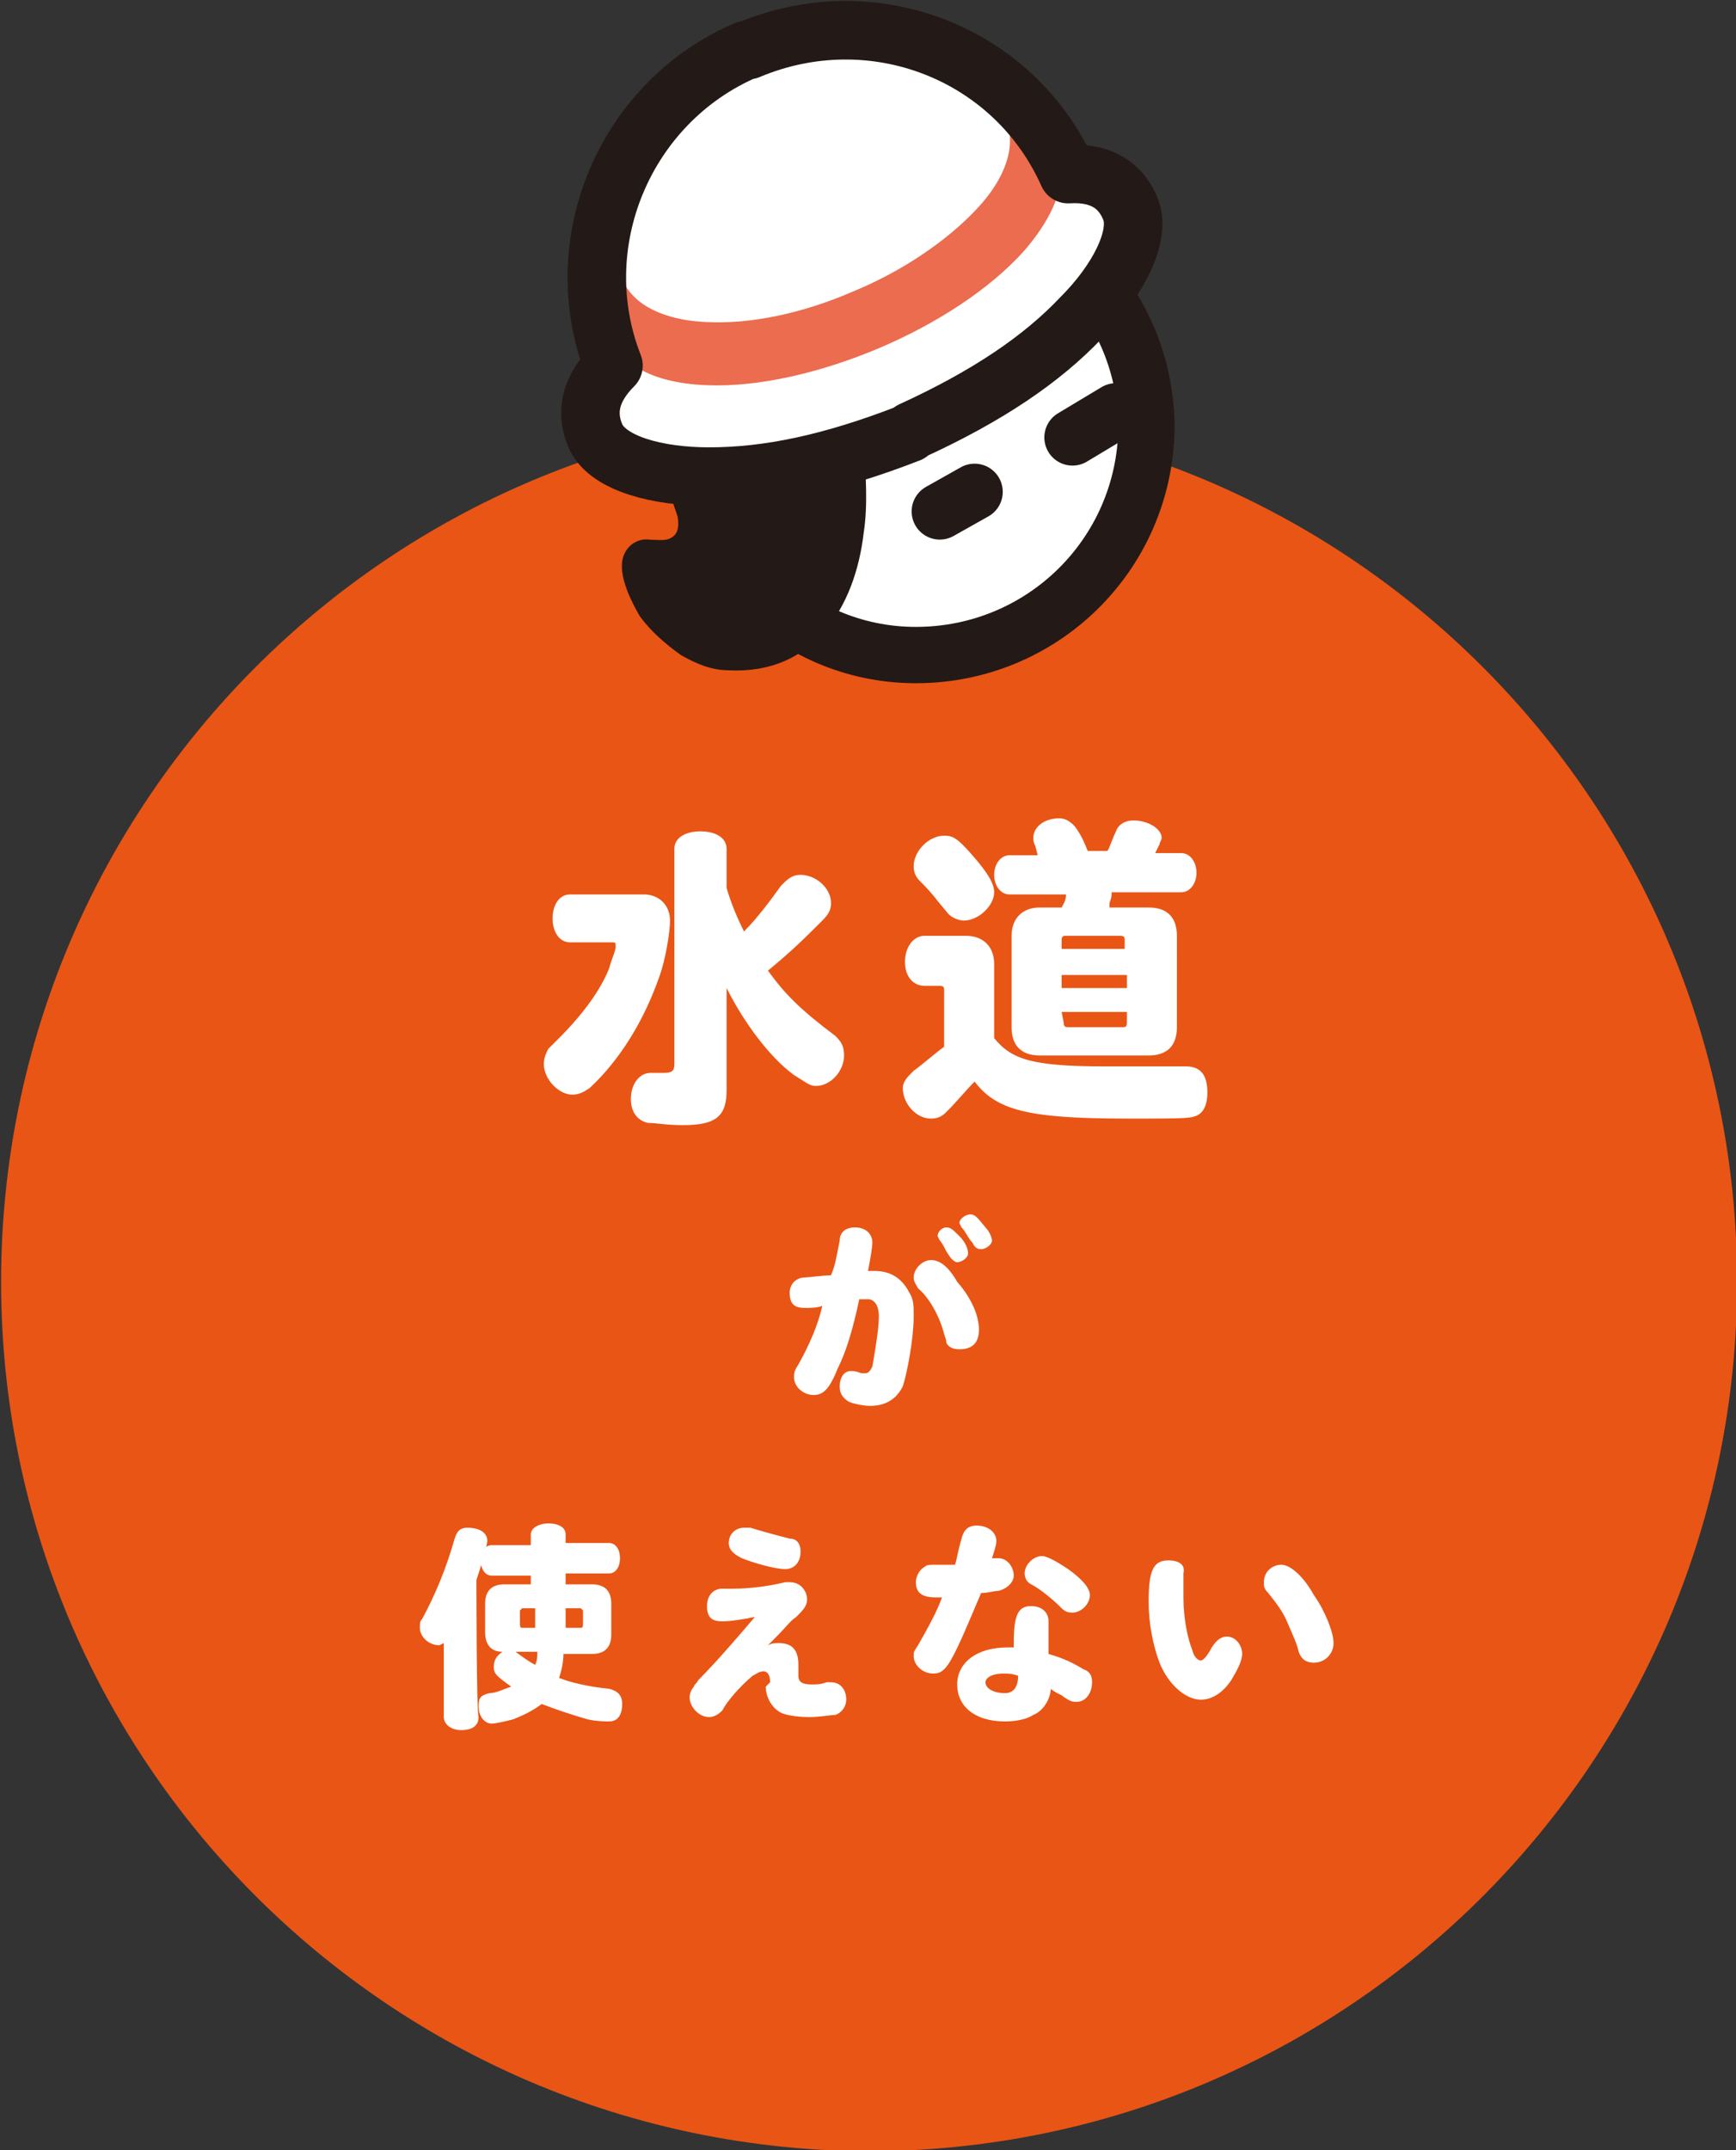
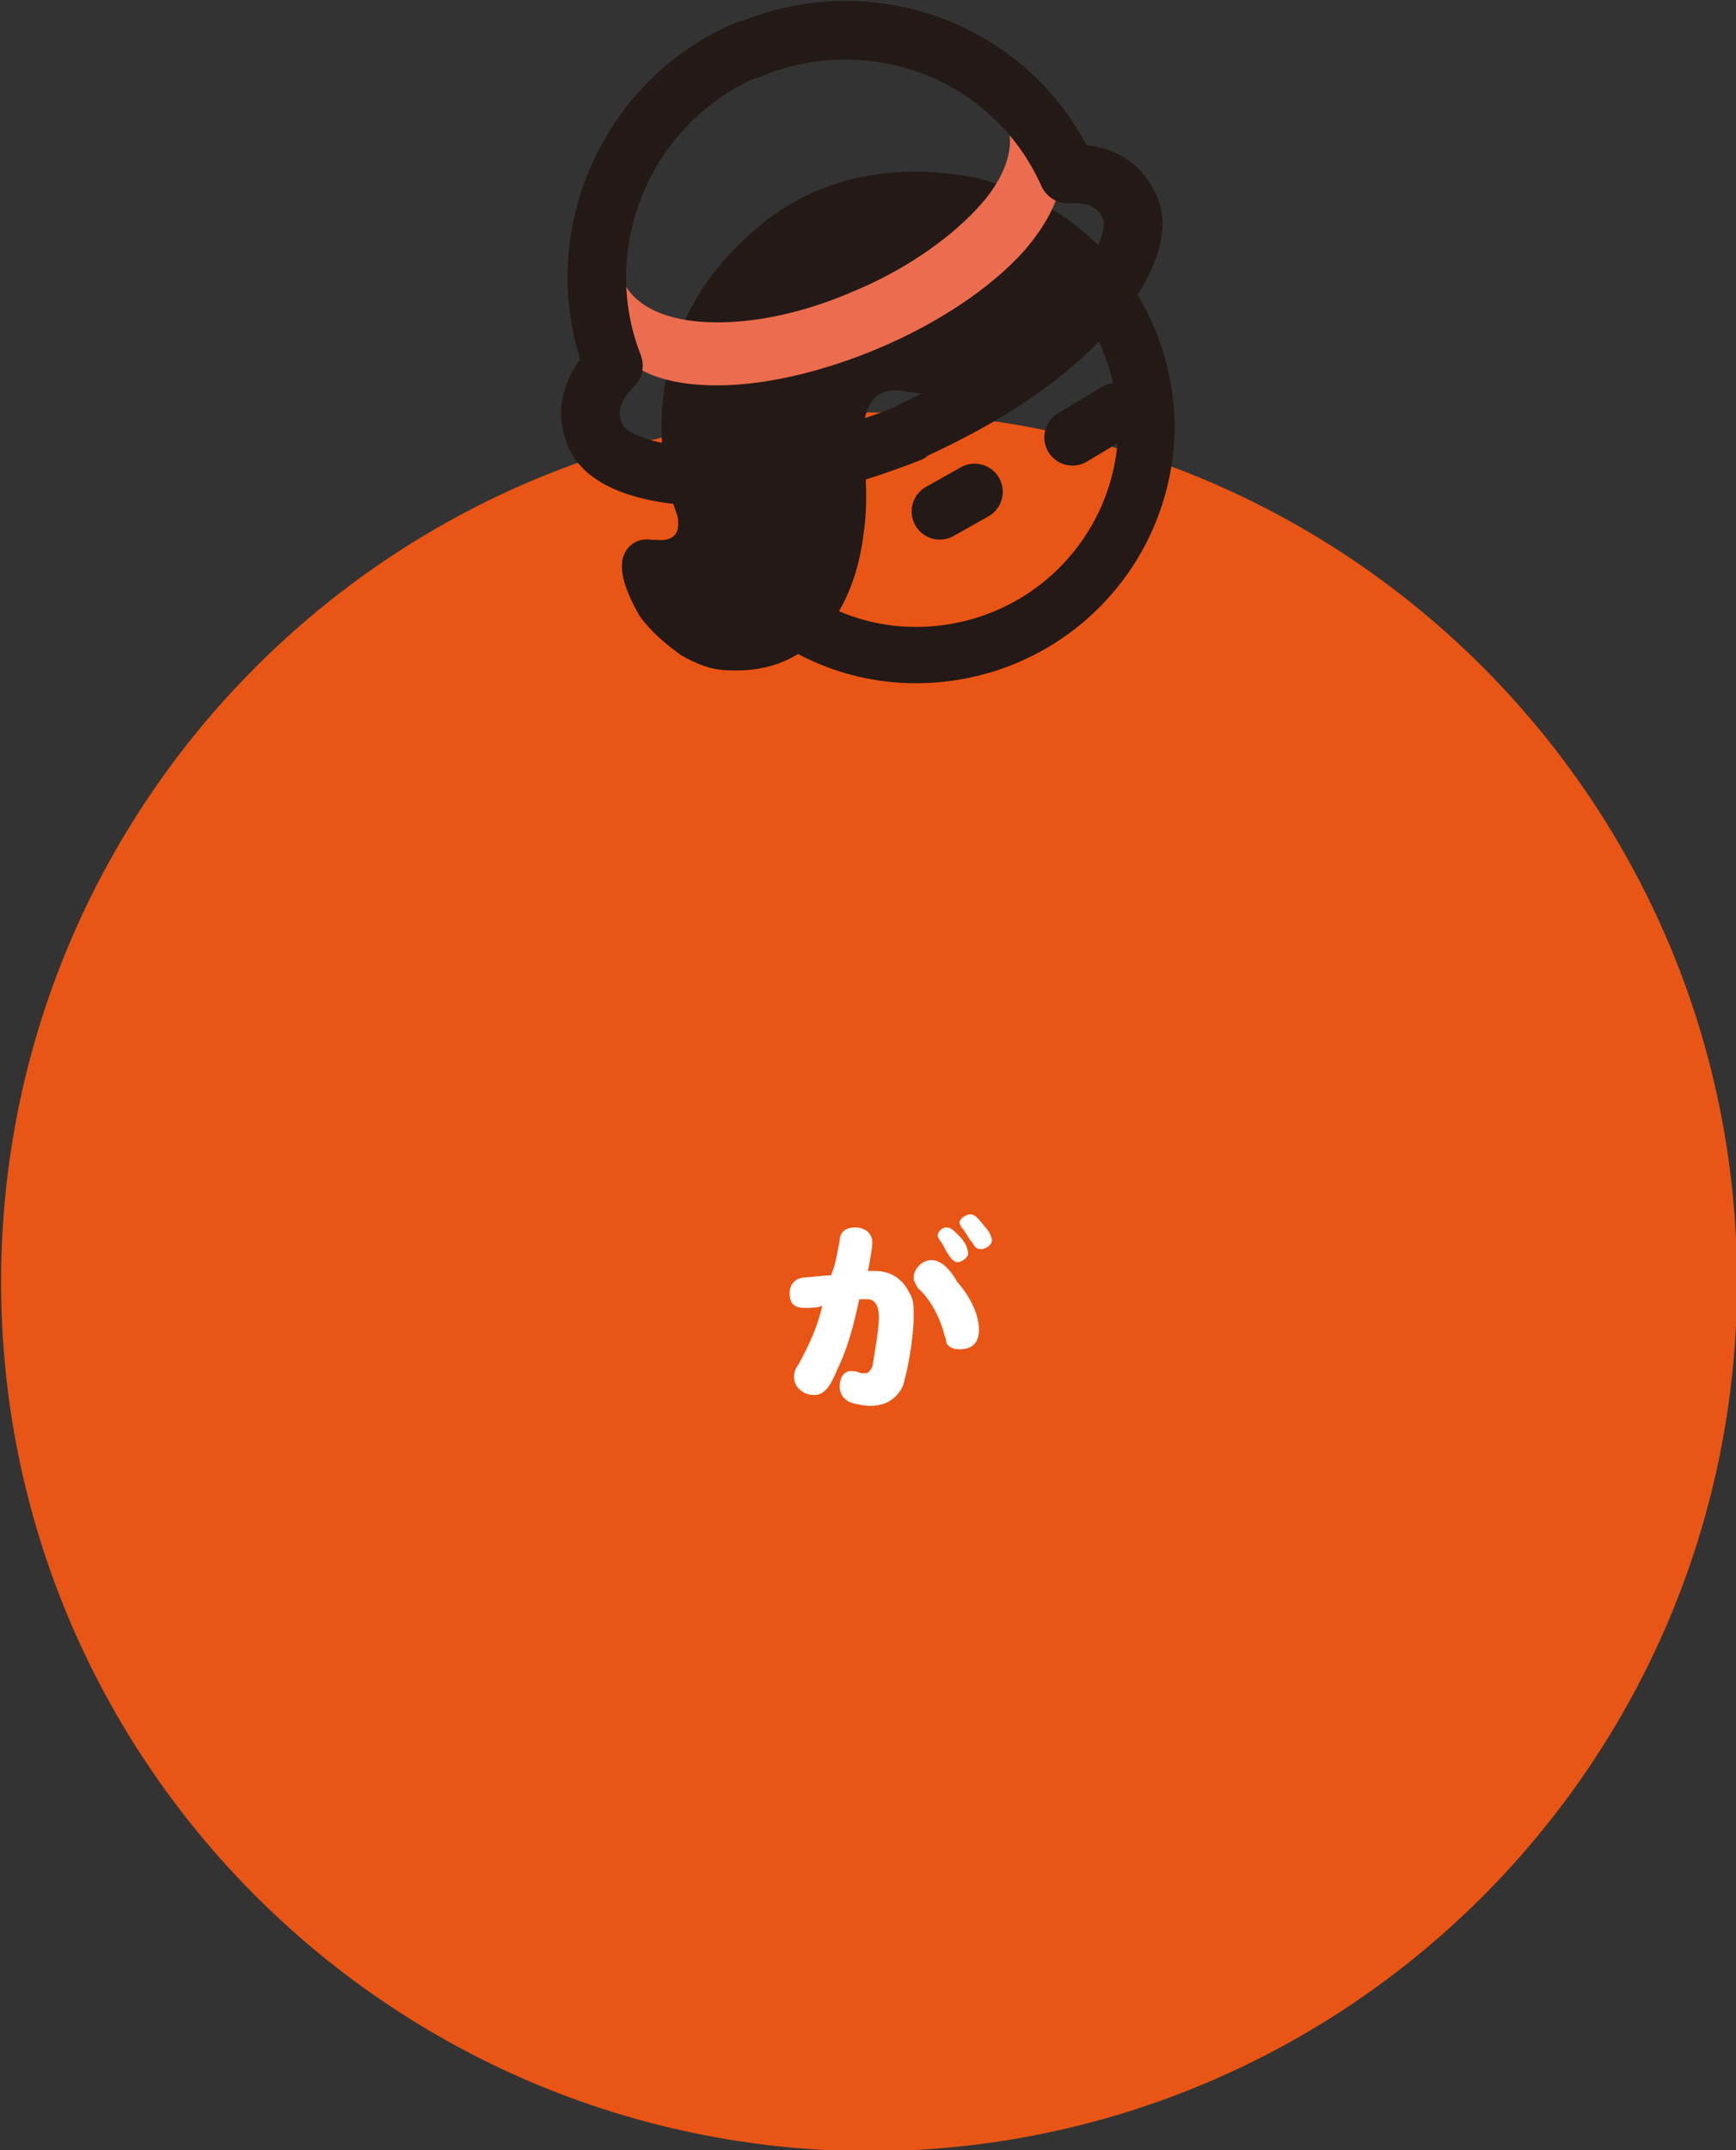
<svg xmlns="http://www.w3.org/2000/svg" version="1.1" id="Layer_1" x="0px" y="0px" viewBox="0 0 79.8 98.8" style="enable-background:new 0 0 79.8 98.8;" xml:space="preserve">
  <rect x="0" y="0" width="79.8" height="98.8" fill="#333333" stroke="none" />
  <style type="text/css">
	.st0{fill:#E95515;}
	.st1{fill:none;stroke:#E95515;stroke-width:3.3;stroke-miterlimit:10;}
	.st2{fill:#FFFFFF;}
	.st3{fill:none;stroke:#231916;stroke-width:2.588;stroke-linecap:round;stroke-linejoin:round;}
	.st4{fill-rule:evenodd;clip-rule:evenodd;fill:#231916;}
	.st5{fill:none;}
	.st6{fill:#EB6C4E;}
	.st7{fill:none;stroke:#231916;stroke-width:2.69;stroke-linecap:round;stroke-linejoin:round;}
</style>
  <g>
    <path class="st0" d="M78.2,58.9c0,21.1-17.1,38.3-38.3,38.3C18.8,97.1,1.7,80,1.7,58.9c0-21.1,17.1-38.3,38.3-38.3   C61,20.6,78.2,37.7,78.2,58.9" />
    <path class="st1" d="M78.2,58.9c0,21.1-17.1,38.3-38.3,38.3C18.8,97.1,1.7,80,1.7,58.9c0-21.1,17.1-38.3,38.3-38.3   C61,20.6,78.2,37.7,78.2,58.9z" />
    <path class="st2" d="M44.6,55.8c-0.2,0-0.5,0.2-0.5,0.4l0.1,0.2c0.2,0.2,0.3,0.5,0.5,0.7c0.1,0.2,0.2,0.3,0.4,0.3   c0.2,0,0.5-0.2,0.5-0.4c0-0.1-0.1-0.4-0.3-0.6C44.9,55.9,44.8,55.8,44.6,55.8z M43.5,56.4c-0.2,0-0.4,0.2-0.4,0.4l0.1,0.2   c0.1,0.1,0.2,0.3,0.3,0.5c0.2,0.3,0.2,0.3,0.2,0.3c0.1,0.1,0.2,0.2,0.3,0.2c0.2,0,0.5-0.2,0.5-0.4c0-0.2-0.1-0.5-0.4-0.8   C43.8,56.5,43.7,56.4,43.5,56.4z M42.8,57.9c-0.4,0-0.8,0.4-0.8,0.8c0,0.2,0.1,0.3,0.2,0.5c0.5,0.4,1,1.3,1.2,2.1   c0.1,0.3,0.1,0.3,0.1,0.4c0.1,0.2,0.3,0.3,0.6,0.3c0.6,0,0.9-0.3,0.9-0.9c0-0.6-0.3-1.4-1-2.2C43.6,58.2,43.2,57.9,42.8,57.9z    M38.2,58.6c-0.3,0-1.1,0.1-1.2,0.1c-0.4,0-0.7,0.3-0.7,0.7c0,0.5,0.2,0.7,0.7,0.7c0.2,0,0.6,0,0.8-0.1c-0.2,0.9-0.6,1.8-1.1,2.7   c-0.2,0.3-0.2,0.4-0.2,0.6c0,0.4,0.4,0.8,0.9,0.8c0.4,0,0.7-0.2,1.1-1.2c0.4-0.8,0.7-1.8,1-3.2c0.1,0,0.3,0,0.4,0   c0.3,0,0.5,0.3,0.5,0.8c0,0.6-0.2,1.7-0.3,2.3c-0.1,0.2-0.2,0.3-0.3,0.3l-0.2,0c-0.3-0.1-0.3-0.1-0.5-0.1c-0.3,0-0.5,0.3-0.5,0.7   c0,0.3,0.1,0.5,0.4,0.7c0.2,0.1,0.7,0.2,1,0.2c0.7,0,1.2-0.3,1.5-0.9c0.2-0.6,0.5-2.2,0.5-3.2c0-0.5,0-0.8-0.2-1.1   c-0.3-0.6-0.8-1-1.6-1c-0.1,0-0.2,0-0.3,0c0.1-0.5,0.2-1.1,0.2-1.3c0-0.4-0.3-0.7-0.8-0.7c-0.4,0-0.7,0.2-0.7,0.6   C38.4,58,38.4,58.1,38.2,58.6z" />
-     <path class="st2" d="M58.9,71.9c-0.4,0-0.8,0.3-0.8,0.8c0,0.2,0,0.3,0.2,0.5c0.4,0.5,0.7,0.9,0.9,1.4c0.3,0.7,0.4,0.9,0.5,1.3   c0.1,0.3,0.3,0.5,0.7,0.5c0.5,0,0.9-0.4,0.9-0.9c0-0.5-0.4-1.5-0.9-2.2C59.9,72.4,59.3,71.9,58.9,71.9z M53.7,71.7   c-0.7,0-0.9,0.5-0.9,1.9c0,1,0.2,2,0.5,2.8c0.4,1,1.2,1.7,1.9,1.7c0.5,0,1-0.3,1.4-0.9c0.3-0.5,0.5-0.9,0.5-1.2   c0-0.4-0.3-0.8-0.7-0.8c-0.3,0-0.5,0.2-0.7,0.5c-0.2,0.4-0.4,0.6-0.5,0.6c-0.1,0-0.3-0.1-0.4-0.5c-0.2-0.5-0.4-1.4-0.4-2.4   c0-0.3,0-0.6,0-0.8c0-0.2,0-0.2,0-0.3C54.5,71.9,54.2,71.7,53.7,71.7z M47.9,71.5c-0.4,0-0.8,0.4-0.8,0.8c0,0.2,0.1,0.4,0.3,0.5   c0.4,0.2,1,0.7,1.3,1c0.2,0.2,0.3,0.3,0.6,0.3c0.4,0,0.8-0.4,0.8-0.8c0-0.3-0.3-0.7-1-1.2C48.5,71.7,48.1,71.5,47.9,71.5z    M43.9,71.9c-0.4,0-0.6,0-0.8,0c-0.4,0-0.5,0-0.6,0.1c-0.2,0.1-0.4,0.4-0.4,0.7c0,0.5,0.3,0.7,0.9,0.7c0.1,0,0.2,0,0.3,0   c-0.2,0.6-0.7,1.5-1.1,2.2C42,75.9,42,75.9,42,76.1c0,0.4,0.4,0.8,0.9,0.8c0.3,0,0.5-0.1,0.8-0.6c0.4-0.7,0.8-1.7,1.4-3.1   c0.3,0,0.6-0.1,0.8-0.1c0.4-0.1,0.7-0.4,0.7-0.7c0-0.4-0.3-0.8-0.7-0.8l-0.2,0l-0.1,0c0.2-0.6,0.2-0.7,0.2-0.8   c0-0.4-0.4-0.7-0.9-0.7c-0.4,0-0.6,0.2-0.7,0.6C44,71.4,44,71.6,43.9,71.9z M46.8,77L46.8,77L46.8,77c0,0.5-0.2,0.8-0.6,0.8   c-0.5,0-0.9-0.2-0.9-0.5c0-0.2,0.3-0.4,0.8-0.4C46.4,76.9,46.5,76.9,46.8,77C46.8,76.9,46.8,77,46.8,77z M46.6,75.7   c-0.2,0-0.2,0-0.3,0c-1.4,0-2.3,0.7-2.3,1.7c0,1,0.8,1.7,2.2,1.7c0.5,0,1-0.1,1.3-0.3c0.5-0.2,0.8-0.8,0.8-1.2   c0.1,0.1,0.3,0.2,0.5,0.3c0.4,0.3,0.5,0.3,0.7,0.3c0.4,0,0.7-0.4,0.7-0.9c0-0.3-0.1-0.5-0.4-0.6c-0.5-0.3-0.9-0.5-1.6-0.7   c0-0.2,0-0.4,0-0.4c0-0.4,0-0.6,0-0.9c0-0.1,0-0.2,0-0.2c0-0.4-0.3-0.7-0.8-0.7c-0.6,0-0.8,0.4-0.8,1.7L46.6,75.7z M35.2,77.5   c0,0.5,0.3,1,0.7,1.2c0.2,0.1,0.7,0.2,1.3,0.2c0.5,0,1-0.1,1.2-0.1c0.3-0.1,0.5-0.4,0.5-0.7c0-0.5-0.3-0.8-0.7-0.8l-0.2,0   c-0.3,0.1-0.4,0.1-0.7,0.1c-0.4,0-0.6-0.1-0.6-0.4l0-0.5c0-0.7-0.3-1-0.9-1c-0.2,0-0.3,0-0.5,0.1c0.1-0.1,0.2-0.2,0.3-0.3   c0.6-0.6,0.7-0.8,1-1c0.3-0.3,0.5-0.5,0.5-0.8c0-0.4-0.3-0.8-0.8-0.8c-0.1,0-0.1,0-0.2,0c-0.8,0.2-1.7,0.3-2.4,0.3l-0.5,0   c-0.4,0-0.7,0.3-0.7,0.8s0.2,0.7,0.7,0.7c0.4,0,1-0.1,1.5-0.2c-0.6,0.7-1.7,2-2.6,2.9c-0.1,0.2-0.2,0.2-0.2,0.3   c-0.1,0.1-0.2,0.3-0.2,0.5c0,0.4,0.4,0.9,0.9,0.9c0.2,0,0.4-0.1,0.6-0.3c0.2-0.4,0.8-1.1,1.4-1.6c0.2-0.1,0.3-0.2,0.5-0.2   c0.2,0,0.3,0.2,0.3,0.5L35.2,77.5z M34.2,70.2c-0.4,0-0.7,0.3-0.7,0.7c0,0.3,0.2,0.5,0.6,0.7c0.5,0.2,1.5,0.5,2,0.5   c0.4,0,0.7-0.3,0.7-0.8c0-0.4-0.2-0.6-0.5-0.6c-0.4-0.1-1.5-0.4-1.8-0.5C34.3,70.2,34.3,70.2,34.2,70.2z M26,74.8v-0.9h0.7l0.1,0.1   v0.6c0,0.1,0,0.2-0.1,0.2H26z M24.6,73.9v0.9h-0.6c-0.1,0-0.1-0.1-0.1-0.2V74l0.1-0.1H24.6z M24.7,75.9c0,0.2,0,0.4-0.1,0.6   c-0.2-0.1-0.5-0.3-0.9-0.6H24.7z M26,72.7v-0.4h2c0.3,0,0.5-0.3,0.5-0.7c0-0.4-0.2-0.7-0.5-0.7h-2v-0.4c0-0.3-0.3-0.5-0.8-0.5   c-0.4,0-0.8,0.2-0.8,0.5V71h-1.8c-0.3,0-0.5,0.3-0.5,0.7s0.2,0.7,0.5,0.7h1.8v0.4h-1.2c-0.6,0-0.9,0.3-0.9,0.9V75   c0,0.6,0.3,0.9,0.8,0.9c-0.3,0.2-0.4,0.4-0.4,0.7c0,0.3,0.1,0.4,0.8,0.9c-0.3,0.1-0.7,0.3-1,0.3c-0.4,0.1-0.5,0.2-0.5,0.6   c0,0.5,0.3,0.8,0.6,0.8c0.2,0,0.6-0.1,1-0.2c0.5-0.2,0.9-0.4,1.3-0.7c0.8,0.3,1.4,0.5,2.1,0.7c0.4,0.1,0.9,0.1,1,0.1   c0.4,0,0.6-0.3,0.6-0.8c0-0.4-0.2-0.6-0.6-0.7c-1-0.1-1.8-0.3-2.3-0.5c0.1-0.3,0.2-0.7,0.2-1.1h1.3c0.6,0,0.9-0.3,0.9-0.9v-1.4   c0-0.6-0.3-0.9-0.9-0.9H26z M21.9,72.6c0.4-1.2,0.5-1.7,0.5-1.8c0-0.4-0.4-0.6-0.9-0.6c-0.4,0-0.5,0.2-0.6,0.5   c-0.4,1.4-0.9,2.6-1.5,3.7c-0.1,0.1-0.1,0.2-0.1,0.4c0,0.4,0.4,0.8,0.9,0.8l0.2-0.1v3.4c0,0.3,0.3,0.6,0.8,0.6s0.8-0.2,0.8-0.6   C21.9,78.7,21.9,72.6,21.9,72.6z" />
-     <path class="st2" d="M48.8,43.6v-0.4c0-0.2,0.1-0.2,0.2-0.2h2.5c0.2,0,0.2,0.1,0.2,0.2v0.4H48.8z M48.8,45.4v-0.6h3v0.6H48.8z    M48.8,46.5h3V47c0,0.2-0.1,0.2-0.2,0.2h-2.5c-0.2,0-0.2-0.1-0.2-0.2L48.8,46.5L48.8,46.5z M47.7,39.3h-1.3c-0.4,0-0.7,0.4-0.7,0.9   s0.3,0.9,0.7,0.9H49c0,0.3-0.1,0.4-0.2,0.6h-1c-0.8,0-1.3,0.5-1.3,1.3v4.2c0,0.8,0.4,1.3,1.3,1.3h5c0.8,0,1.3-0.4,1.3-1.3V43   c0-0.8-0.4-1.3-1.3-1.3H51l0-0.2c0.1-0.3,0.1-0.3,0.1-0.5h3.2c0.4,0,0.7-0.4,0.7-0.9s-0.3-0.9-0.7-0.9h-1.2l0.2-0.4   c0-0.1,0.1-0.2,0.1-0.3c0-0.4-0.6-0.8-1.3-0.8c-0.4,0-0.7,0.2-0.8,0.5c-0.2,0.4-0.3,0.8-0.4,0.9H50c-0.2-0.5-0.3-0.7-0.5-1   c-0.2-0.3-0.5-0.5-0.8-0.5c-0.7,0-1.2,0.4-1.2,0.9c0,0.1,0,0.2,0.1,0.4L47.7,39.3z M43.4,38.4c-0.7,0-1.4,0.7-1.4,1.4   c0,0.3,0.1,0.5,0.3,0.7c0.2,0.2,0.5,0.5,0.8,0.9c0.5,0.6,0.5,0.6,0.5,0.6c0.2,0.2,0.5,0.3,0.7,0.3c0.7,0,1.4-0.7,1.4-1.3   c0-0.4-0.3-0.9-1-1.7C44,38.5,43.8,38.4,43.4,38.4z M43.4,48.1c-0.3,0.2-1.1,0.9-1.4,1.1c-0.3,0.3-0.5,0.5-0.5,0.8   c0,0.7,0.6,1.4,1.3,1.4c0.3,0,0.5-0.1,0.7-0.3c0.5-0.5,0.9-1,1.3-1.4c1,1.3,2.4,1.7,7,1.7c2.1,0,2.9,0,3.1-0.1   c0.4-0.1,0.6-0.5,0.6-1.1c0-0.8-0.3-1.2-1-1.2L50.8,49c-3.3,0-4.3-0.3-5.1-1.3v-3.4c0-0.8-0.5-1.3-1.3-1.3h-1.9   c-0.5,0-0.9,0.5-0.9,1.2s0.4,1.1,0.9,1.1h0.7c0.2,0,0.2,0.1,0.2,0.2C43.4,45.7,43.4,48.1,43.4,48.1z M28.1,43.3   c0.2,0,0.2,0,0.2,0.2s-0.2,0.6-0.3,1c-0.4,1-1.2,2.1-2.3,3.2c-0.4,0.4-0.4,0.4-0.5,0.5c-0.1,0.2-0.2,0.4-0.2,0.7   c0,0.7,0.7,1.4,1.3,1.4c0.3,0,0.5-0.1,0.8-0.3c1.4-1.3,2.5-3.1,3.2-5.1c0.3-0.8,0.5-2.1,0.5-2.6c0-0.7-0.5-1.2-1.2-1.2h-3.4   c-0.5,0-0.8,0.5-0.8,1.1s0.3,1.1,0.8,1.1H28.1z M33.4,45.4c0.8,1.6,2,3.2,3.1,4c0.5,0.3,0.7,0.5,1,0.5c0.7,0,1.3-0.7,1.3-1.4   c0-0.4-0.1-0.6-0.4-0.9c-1.6-1.2-2.3-1.9-3.1-3c1.1-0.9,1.7-1.5,2.5-2.3c0.3-0.3,0.4-0.5,0.4-0.8c0-0.7-0.7-1.3-1.4-1.3   c-0.4,0-0.6,0.2-0.9,0.5c-0.5,0.7-1.1,1.5-1.7,2.1c-0.3-0.6-0.6-1.3-0.8-2v-1.8c0-0.5-0.5-0.8-1.2-0.8c-0.7,0-1.2,0.3-1.2,0.8v9.9   c0,0.3-0.1,0.4-0.5,0.4c-0.2,0-0.4,0-0.6,0c-0.5,0-0.9,0.5-0.9,1.2c0,0.6,0.3,1,0.8,1.1c0.4,0,0.8,0.1,1.6,0.1c1.5,0,2-0.4,2-1.6   L33.4,45.4L33.4,45.4z" />
    <g>
-       <path class="st2" d="M52.7,19.7c-0.1,5.8-4.8,10.4-10.6,10.4c-5.8,0-10.4-4.8-10.4-10.5c0-5.8,4.8-10.4,10.5-10.4    C48.1,9.2,52.7,13.9,52.7,19.7" />
      <path class="st3" d="M52.7,19.7c-0.1,5.8-4.8,10.4-10.6,10.4c-5.8,0-10.4-4.8-10.4-10.5c0-5.8,4.8-10.4,10.5-10.4    C48.1,9.2,52.7,13.9,52.7,19.7" />
      <path class="st4" d="M49.2,10.7c-1.3-1.2-3-2.2-4.2-2.5c-7.7-1.6-13.2,3.1-14.3,10c-0.2,1.3-0.3,2.6,0,3.9c0.1,0.6,0.8,2,0.3,2.5    c-0.3,0.3-0.7,0.2-1.1,0.2c-0.6-0.1-1.2,0.3-1.3,1c-0.1,0.8,0.4,1.8,0.8,2.5c0.5,0.7,1.2,1.3,1.9,1.8c0.7,0.4,1.4,0.7,2.2,0.7    c3.9,0.2,5.8-2.9,6.2-6.3c0.2-1.3,0.1-2.7,0-4c-0.1-1.4,0.2-2.9,2-2.5c1.3,0.2,2.6,0.2,3.8-0.1c1.9-0.5,5.5-2.3,4.9-4.8    C50.4,12.1,49.9,11.4,49.2,10.7" />
-       <line class="st5" x1="43.2" y1="23.5" x2="44.8" y2="22.6" />
      <line class="st3" x1="43.2" y1="23.5" x2="44.8" y2="22.6" />
      <line class="st5" x1="49.3" y1="20.1" x2="51.3" y2="18.9" />
      <line class="st3" x1="49.3" y1="20.1" x2="51.3" y2="18.9" />
-       <path class="st2" d="M41.9,19.8c3.5-1.6,6-3.3,7.8-5.2c1.7-1.7,2.7-3.7,2.3-4.9c-0.4-1.1-1.3-1.8-2.9-1.7c-2.5-5.6-9-8.1-14.7-5.7    l-0.1,0c-5.6,2.4-8.3,8.9-6.1,14.5c-1.1,1.1-1.3,2.2-0.8,3.3c0.6,1.2,2.8,1.8,5.2,1.8c2.7,0,5.6-0.6,9.2-2L41.9,19.8z" />
      <path class="st6" d="M46,5.1c0.8,1.1,0.5,2.8-1.1,4.5c-1.4,1.5-3.5,2.9-5.7,3.8c-2.3,1-4.7,1.5-6.7,1.4c-2.4-0.1-3.8-1.1-4-2.4    l-0.6,2.6c0.3,1.5,1.8,2.6,4.6,2.7c2.4,0.1,5.3-0.6,7.9-1.7c2.6-1.1,5.1-2.7,6.7-4.5c1.8-2.1,2.1-3.9,1.2-5.2L46,5.1z" />
      <path class="st7" d="M41.9,19.8c3.5-1.6,6-3.3,7.8-5.2c1.7-1.7,2.7-3.7,2.3-4.9c-0.4-1.1-1.3-1.8-2.9-1.7c-2.5-5.6-9-8.1-14.7-5.7    l-0.1,0c-5.6,2.4-8.3,8.9-6.1,14.5c-1.1,1.1-1.3,2.2-0.8,3.3c0.6,1.2,2.8,1.8,5.2,1.8c2.7,0,5.6-0.6,9.2-2L41.9,19.8z" />
    </g>
  </g>
</svg>